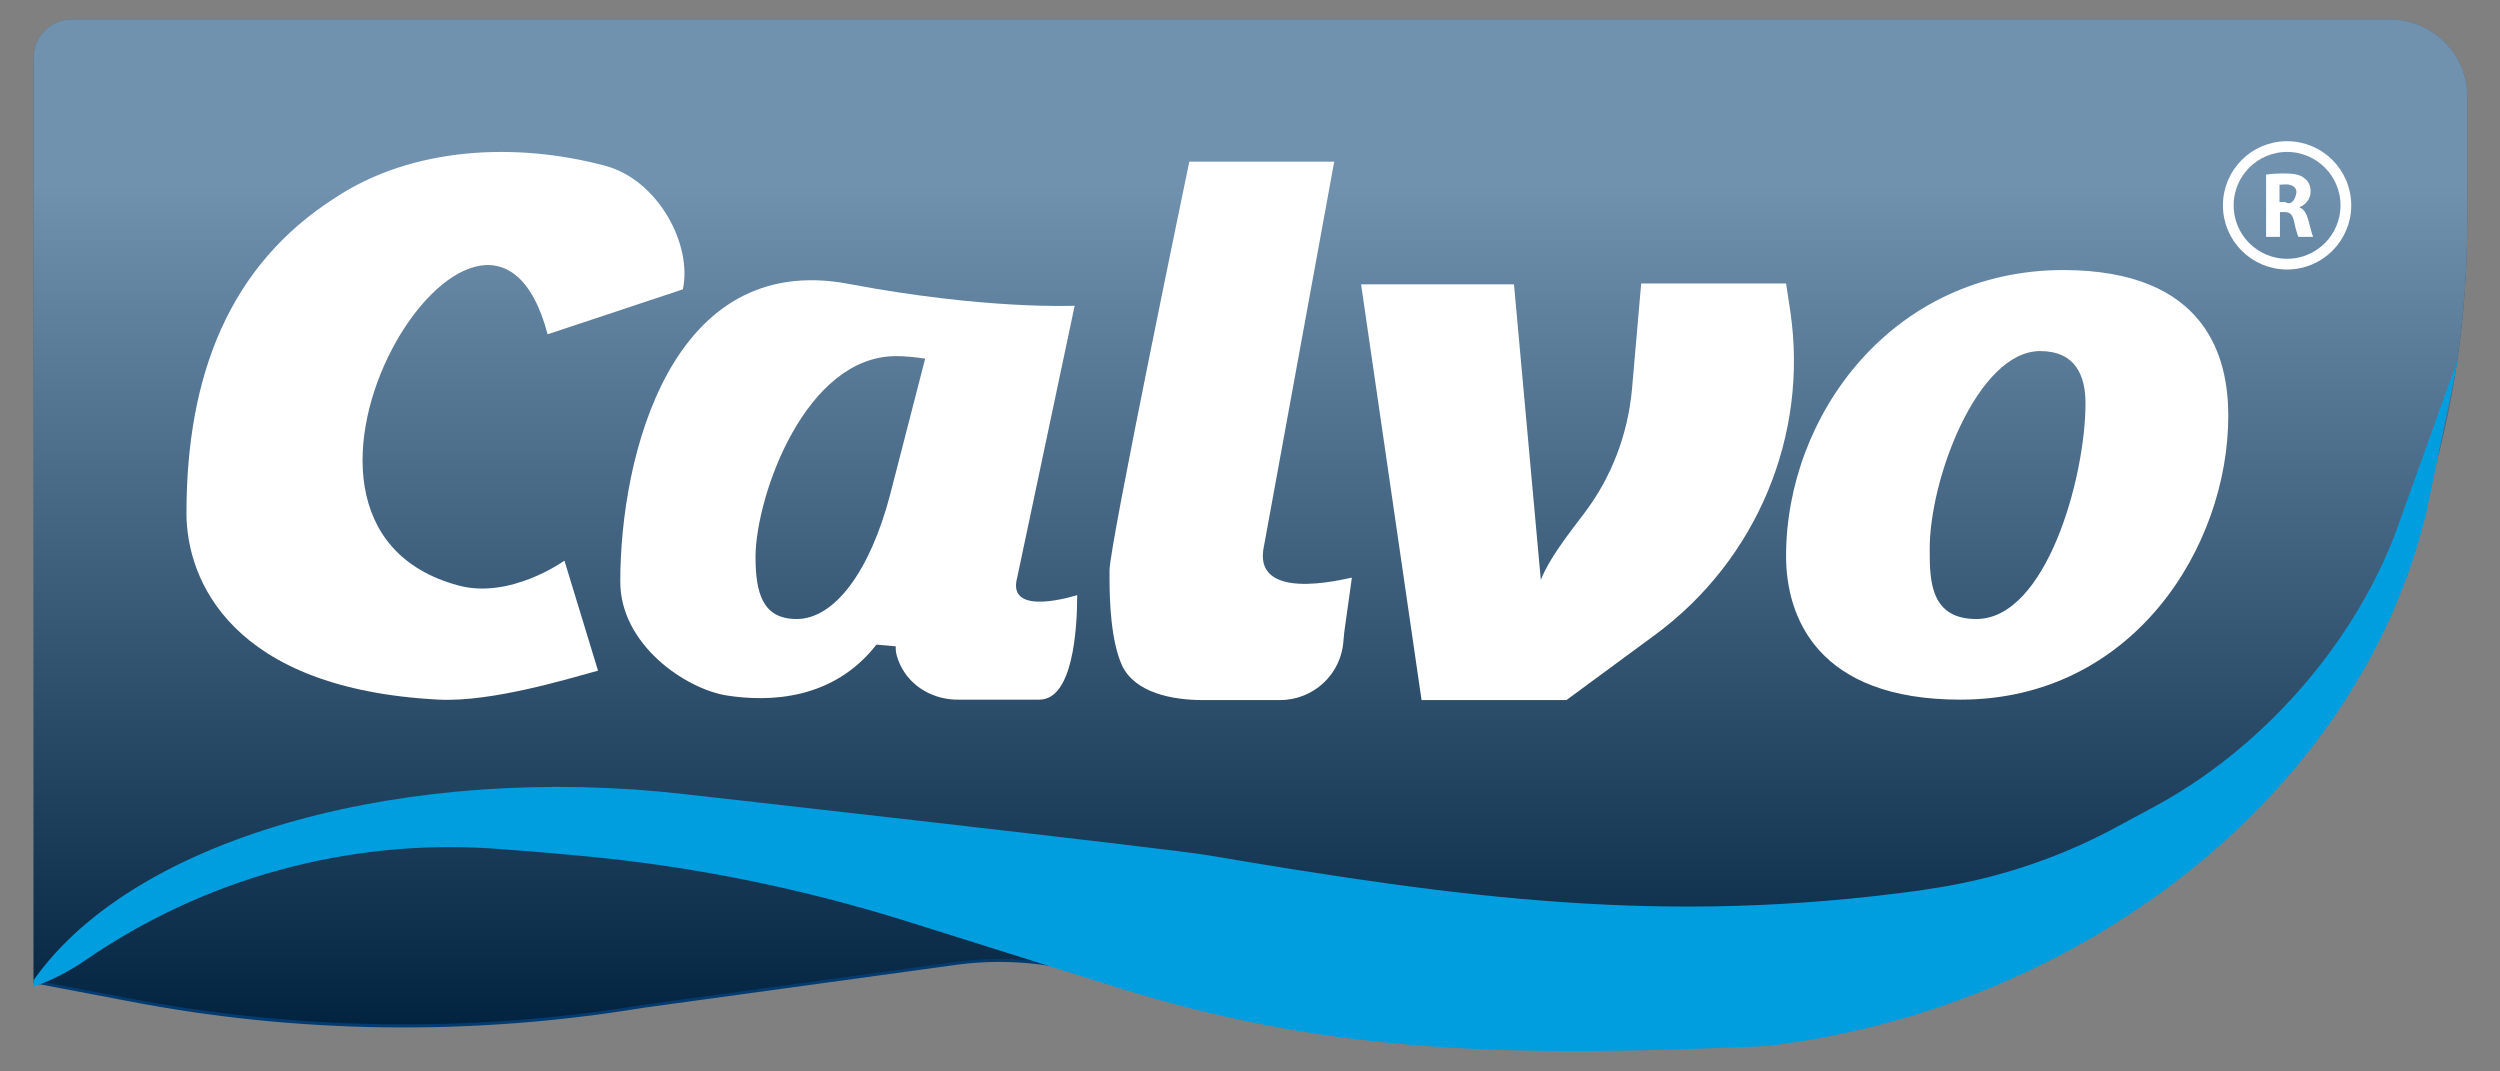
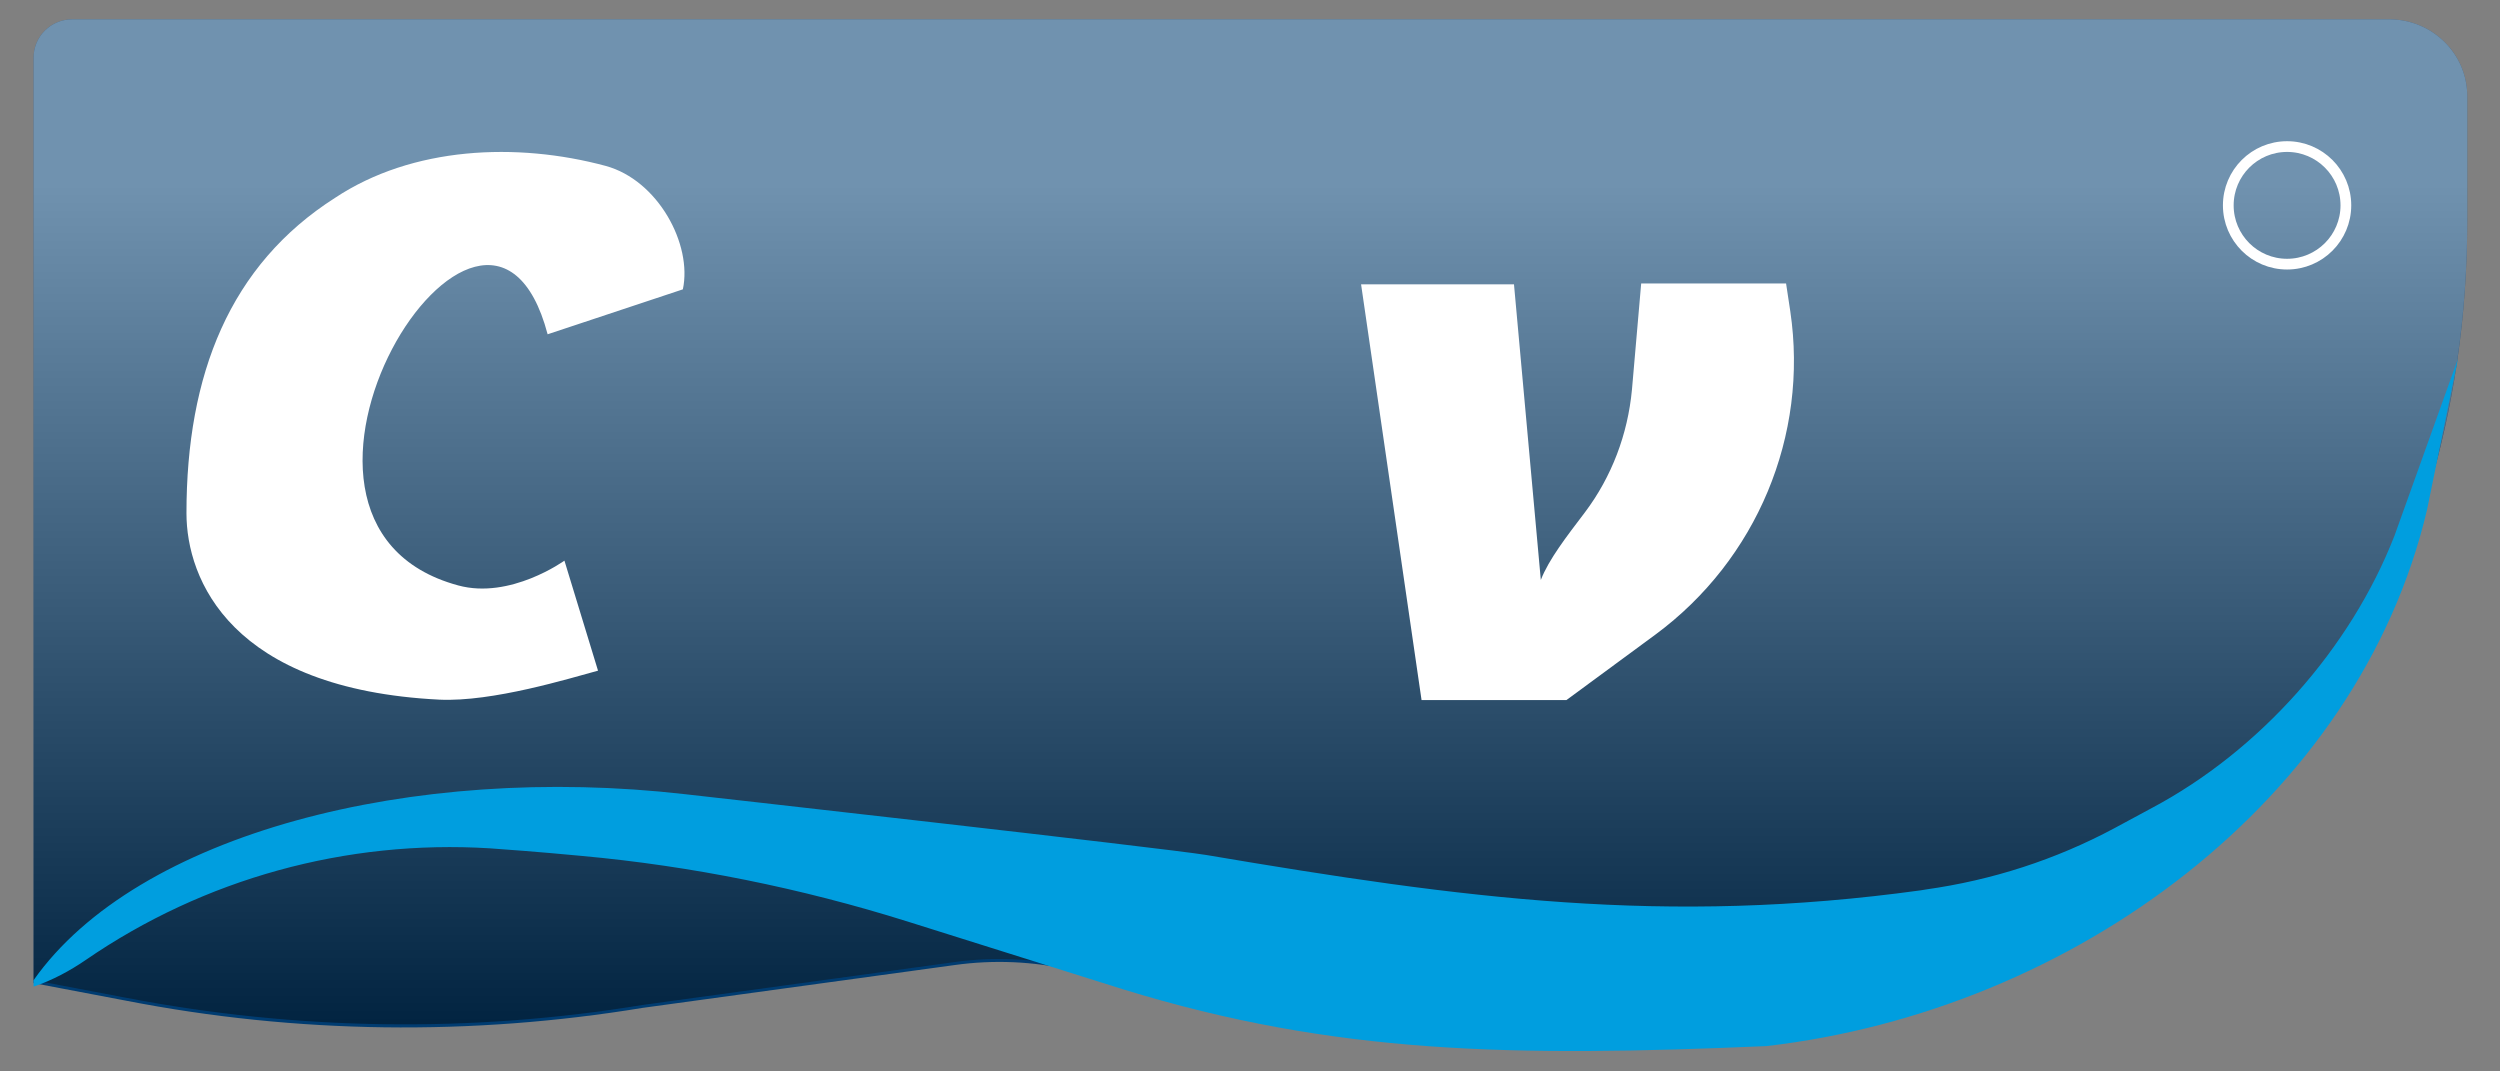
<svg xmlns="http://www.w3.org/2000/svg" xml:space="preserve" enable-background="new 0 0 595.3 255.1" viewBox="0 0 595.3 255.1" y="0px" x="0px" id="Capa_2" version="1.1">
  <rect x="0" y="0" width="595.3" height="255.1" fill="#808080" stroke="none" />
  <defs id="defs32" />
  <path id="path2" d="M374.8,246.8c-23.5,2.2-47.2,0.7-70.2-4.5L255.1,231c-9.1-2.1-18.5-2.5-27.8-1.2L153,240  c-40.7,6.7-82.4,6.2-122.9-1.7L8,234.1V13.7c0-5,4.1-9.1,9.2-9.1h551.7c10.3,0,18.6,8.2,18.6,18.3v29.7c0,22.3-3.1,44.4-9.7,65.7  C533.1,262.9,374.8,246.8,374.8,246.8z" fill="#003C71" />
  <linearGradient y2="247.071" x2="297.742" y1="4.631" x1="297.742" gradientUnits="userSpaceOnUse" id="SVGID_1_">
    <stop id="stop4" style="stop-color:#FFFFFF" offset="0.16" />
    <stop id="stop6" style="stop-color:#000000" offset="1" />
  </linearGradient>
  <path id="path9" d="M374.8,246.1c-23.5,2.2-47.2,0.7-70.2-4.5l-49.6-11.3c-9.1-2.1-18.5-2.5-27.8-1.2  L153,239.3c-40.7,6.7-82.4,6.1-122.9-1.7L8,233.4V13.7c0-5,4.1-9.1,9.2-9.1h551.7c10.3,0,18.6,8.2,18.6,18.3v29.7  c0,22.2-3.1,44.3-9.7,65.5C533.1,262,374.8,246.1,374.8,246.1z" fill="url(#SVGID_1_)" opacity="0.44" />
  <path id="path11" d="M142.4,159.7c-6.7,1.8-25.1,7.5-37.8,6.9c-49.6-2.5-60.2-28.6-60.2-44.4c0-33,10.3-59.1,35.4-75.1  c18.4-12.2,43.2-13.3,64.4-7.6c12.5,3.4,20.7,18.7,18.4,29.4l-32.2,10.7l0,0c-14.6-55.2-77.1,44.7-21.3,59.8  c12.4,3.4,25.3-5.9,25.3-5.9L142.4,159.7z" fill="#FFFFFF" />
-   <path id="path13" d="M214.4,158.4c-0.7-1.5-1.2-3-1.1-4.5l-4.6-0.4c-10.3,13.2-25.5,13.7-35.7,12.1c-9.8-1.6-25.3-12.1-25.3-27.1  c0-30,12.1-78.9,54.4-70.9c32.7,6.2,53.8,5.2,53.8,5.2l-13.7,64.8c-2.6,9.6,14.3,4.1,14.3,4.1c0,8.1-1,24.9-9,24.9l-19.2,0  C222.4,166.7,216.9,163.6,214.4,158.4z M220.3,85.4c-2.6-0.4-5-0.6-6.9-0.6c-21.6,0-33.3,33-33.5,47.6c0,8.7,1.6,15,9.8,15  c9,0,17.4-11.3,22.2-29.4L220.3,85.4z" fill="#FFFFFF" />
-   <path id="path15" d="M264.2,137.7v-1.9c0-6,19-97.3,19-97.3h34.5L300.8,131c-1.8,13.3,22.6,5.9,21.1,6.6l-1.8,12.9  c-0.1,0.7-0.1,1.4-0.2,2.1c-0.5,7.9-7.1,14.1-15.1,14.1h-18.4c-7.2,0-16.1-1.7-19.2-8.2C264.5,152.6,264.2,142.9,264.2,137.7z" fill="#FFFFFF" />
  <path id="path17" d="M360.5,67.6l6.4,70.5c1.9-4.9,6.1-10.3,10.5-16.1c6.4-8.5,10.2-18.6,11.2-29.2l2.2-25.3h34.5l1,6.6  c4.4,29.6-8,59.2-32.1,77L373,166.7h-34.5l-14.4-99H360.5z" fill="#FFFFFF" />
-   <path id="path19" d="M530.6,99c0,31.2-22.7,67.6-63.8,67.6c-34,0-41.5-19.6-41.5-34.2c0-33.4,25.2-68.1,66.1-68.1  C525.6,64.4,530.6,85.3,530.6,99z M459.5,131.2c0,7.3,0.3,16.2,11.1,16.2c16.6,0,26-33.6,26-51.4c0-6.7-2.5-12.4-10.8-12.4  C470.9,83.6,459.3,114.2,459.5,131.2z" fill="#FFFFFF" />
  <circle id="circle21" r="14" cy="48.9" cx="544.6" stroke-miterlimit="10" stroke-width="2.554" stroke="#FFFFFF" fill="none" />
  <g id="g25">
-     <path id="path23" d="M539.5,41.6c1.1-0.2,2.7-0.3,4.5-0.3c2.2,0,3.8,0.3,4.8,1.2c0.9,0.7,1.4,1.7,1.4,3.1c0,1.9-1.3,3.2-2.6,3.7   v0.1c1,0.4,1.6,1.4,2,2.8c0.5,1.7,0.9,3.6,1.2,4.2h-3.5c-0.2-0.4-0.6-1.6-1-3.5c-0.4-1.9-1-2.4-2.4-2.4h-1v5.9h-3.3V41.6z    M542.8,48.1l1.3,0c1.3,0.8,2.3-0.1,2.7-2.1c0.2-1.3-0.9-2.1-2.5-2.1c-0.8,0-1.3,0.1-1.5,0.1V48.1z" fill="#FFFFFF" />
-   </g>
+     </g>
  <path id="path27" d="M577.9,121.5c-16.3,68.9-83.9,119.1-157.3,127.6l0,0c-60.4,2.6-102.7,2-153.1-13.5L216,219.4  c-25.2-7.9-51.3-13.2-77.6-15.6c-10.5-1-19-1.6-21.8-1.8c-34.1-2.1-68,7.2-96.2,26.6c-3.8,2.6-7.9,4.8-12.3,6.3l-0.1,0v-1.5  c24.6-34.9,90.3-51.7,155-44.3c0,0,114.8,12.9,124.3,14.5c61.4,10.4,109.2,16.8,170.1,8.4l1.2-0.2c15.7-2.2,30.9-7.1,44.9-14.6  l8.9-4.8c25.6-13.6,47.3-37.9,57.8-64.9l15.1-42.1L577.9,121.5z" fill="#009EDF" />
</svg>